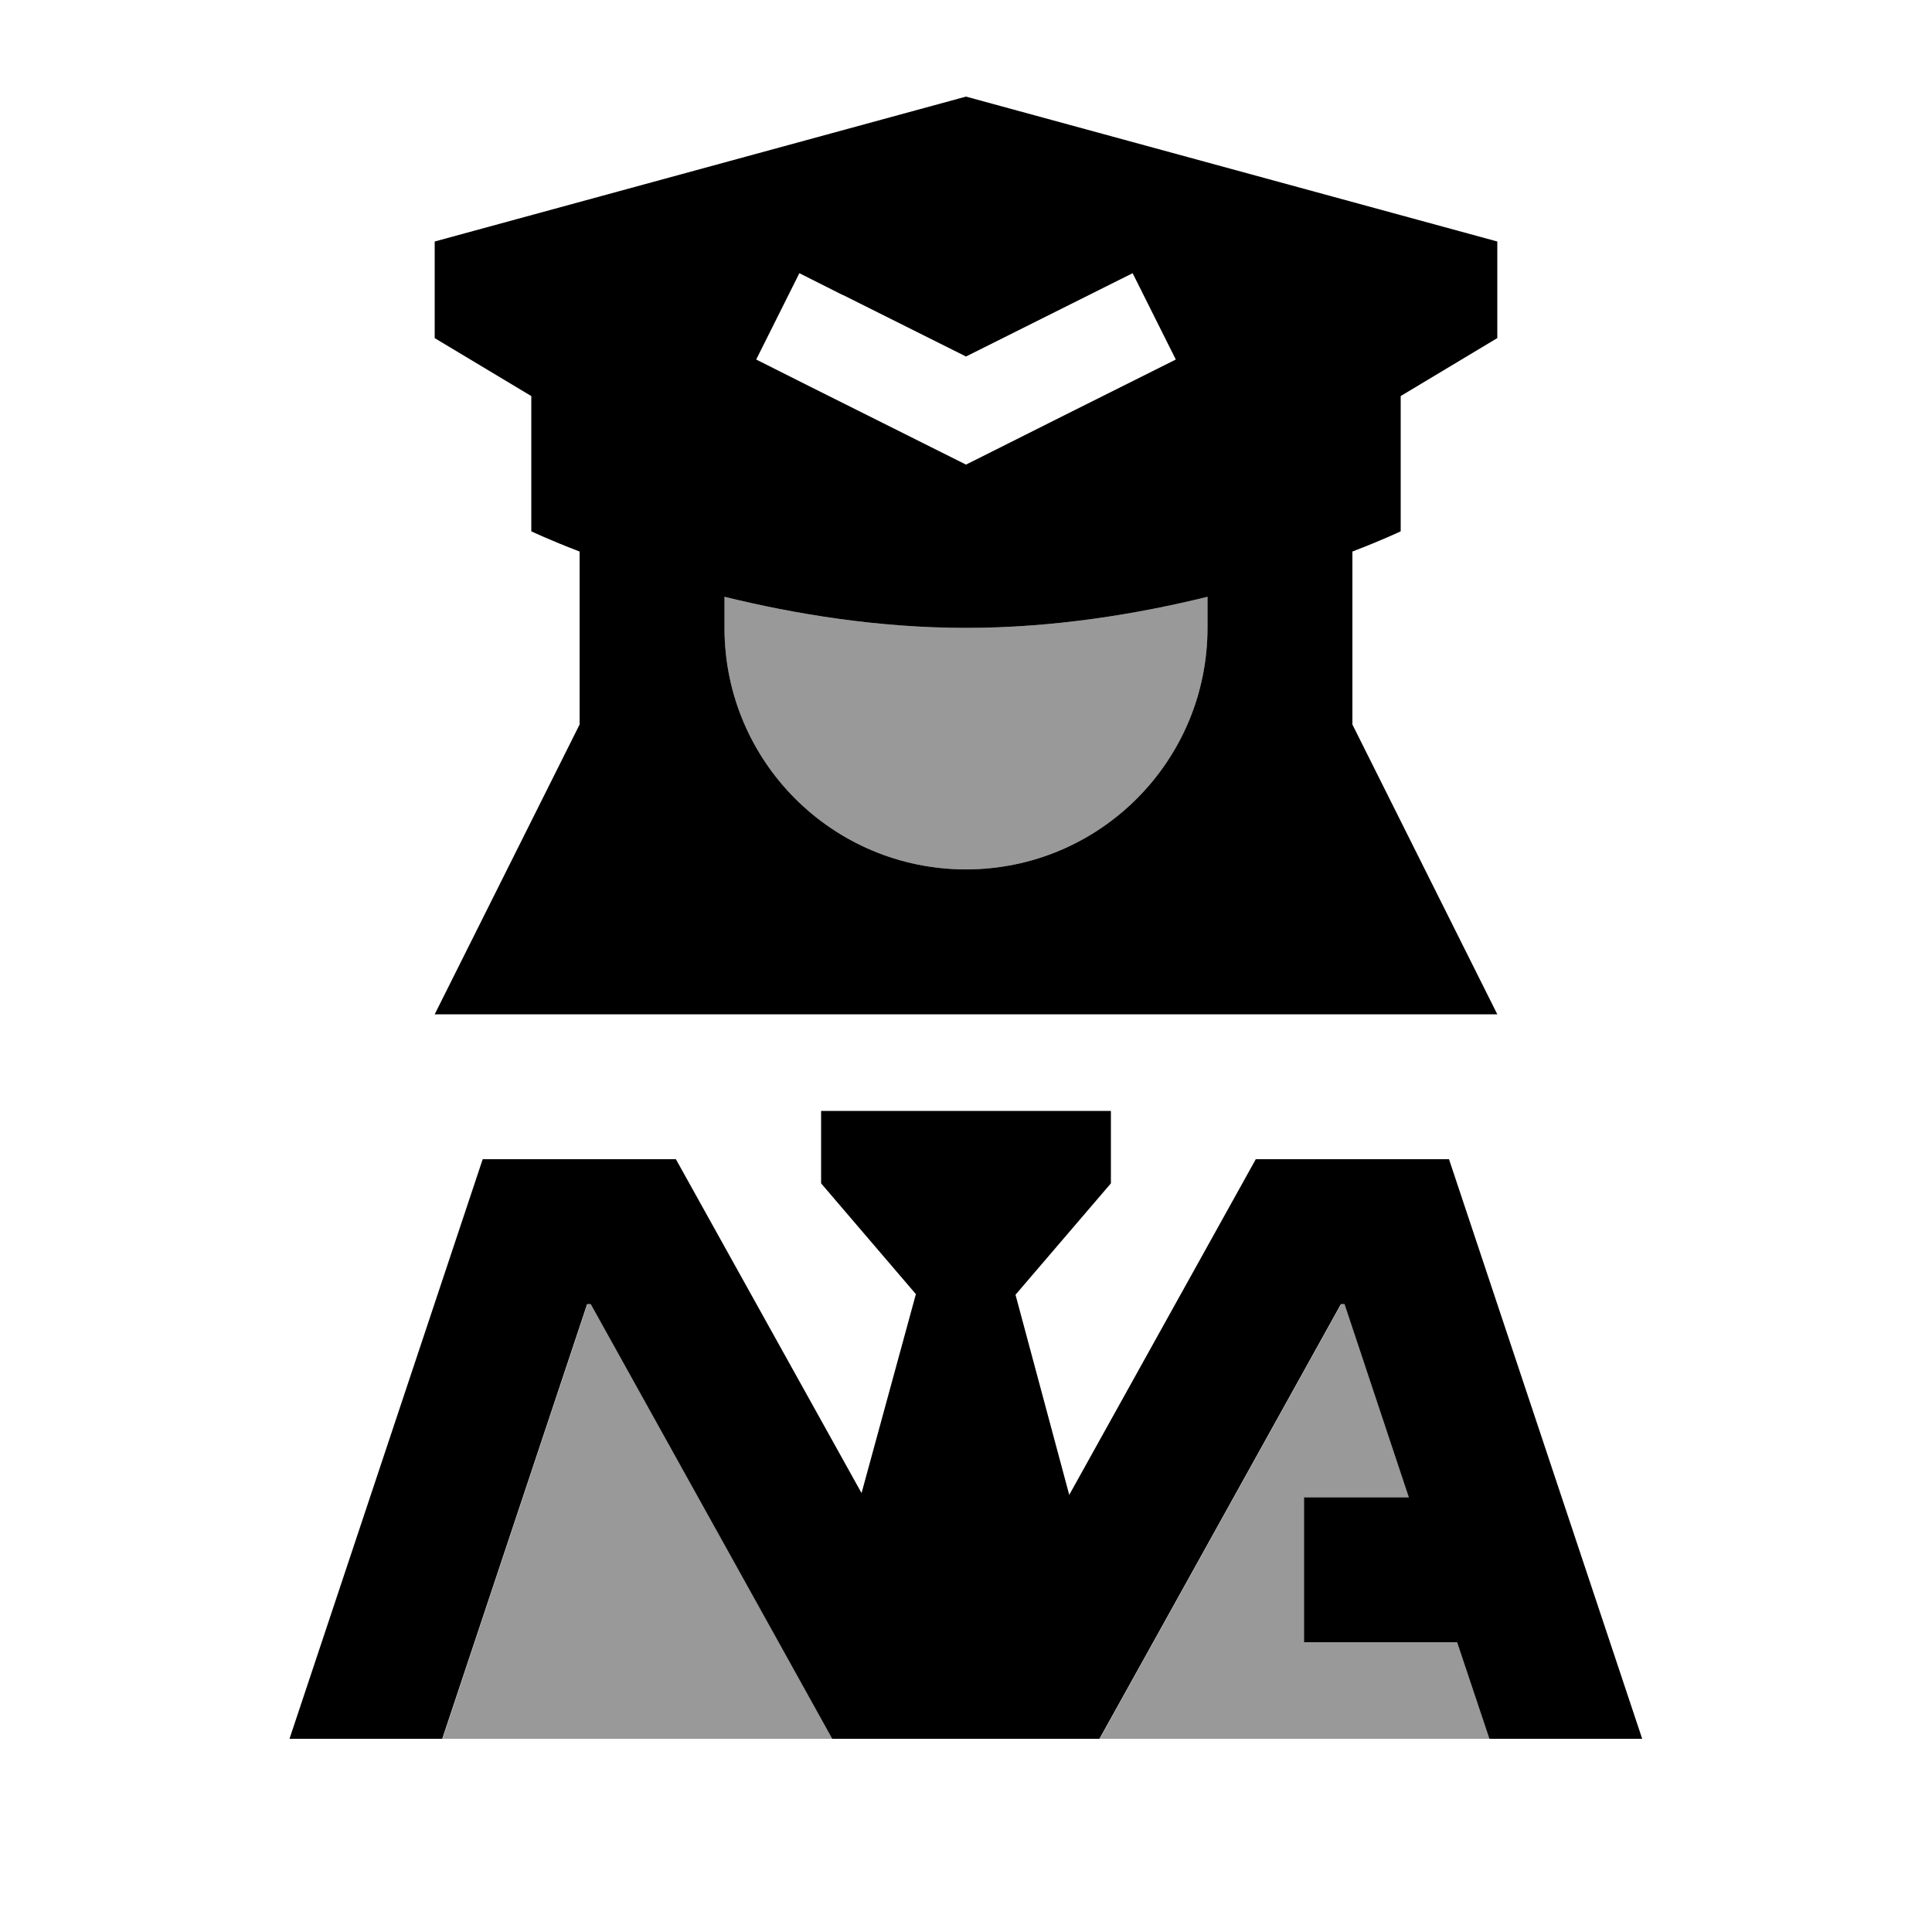
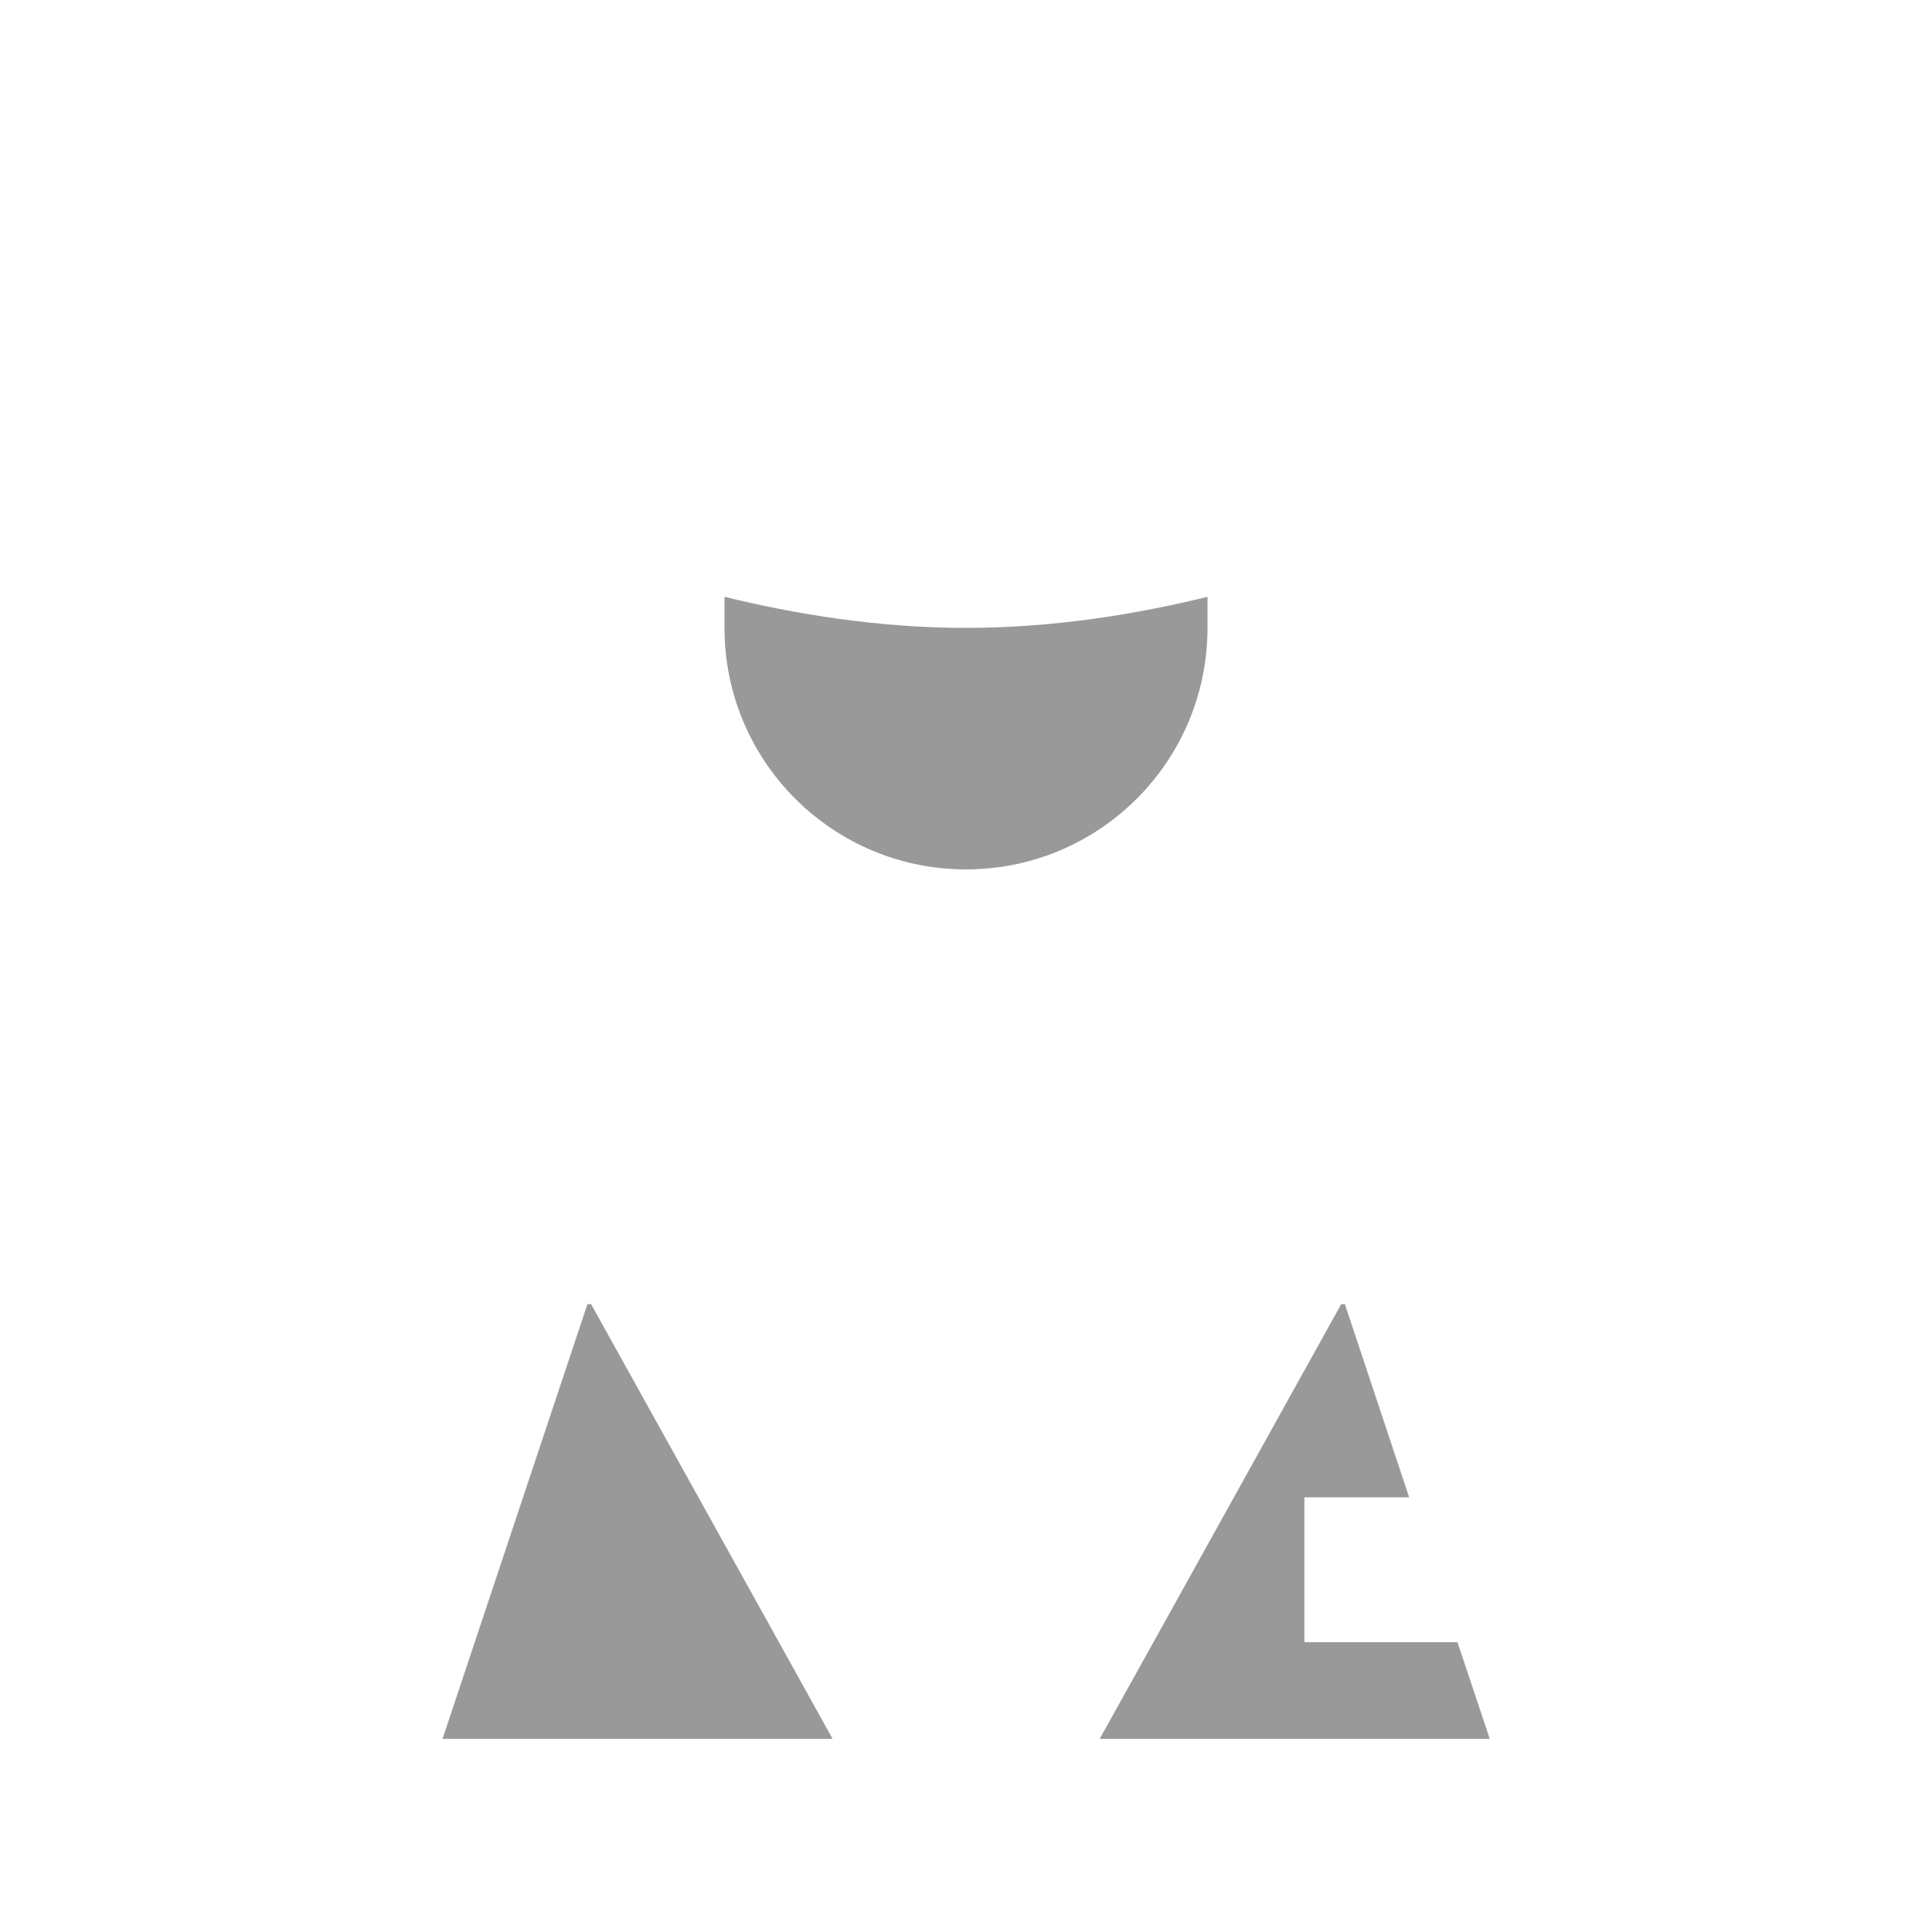
<svg xmlns="http://www.w3.org/2000/svg" viewBox="0 0 640 640">
  <path opacity=".4" fill="currentColor" d="M128 576L146.6 576L194.6 432L195.8 432C248.8 527.3 275.4 575.3 275.8 576L364.3 576C364.7 575.3 391.4 527.3 444.3 432L445.5 432L466.8 496L432.1 496L432.1 544L482.8 544L493.5 576C573 576 451.2 576 128.1 576zM240 197.7C263.2 203.4 290.9 208 320 208C349.1 208 376.8 203.4 400 197.7L400 208C400 252.2 364.2 288 320 288C275.8 288 240 252.2 240 208L240 197.7z" />
-   <path fill="currentColor" d="M144 80L144 112L176 131.2L176 176C176 176 181.8 178.8 192 182.7L192 240L144 336L496 336L448 240L448 182.7C458.2 178.8 464 176 464 176L464 131.2L496 112L496 80L320 32L144 80zM240 197.7C263.2 203.4 290.9 208 320 208C349.1 208 376.8 203.4 400 197.7L400 208C400 252.2 364.2 288 320 288C275.8 288 240 252.2 240 208L240 197.7zM272 368L272 392L303.4 428.7L285.4 494.6L223.9 384L159.9 384L95.9 576L146.5 576L194.5 432L195.7 432C248.7 527.3 275.3 575.3 275.7 576L364.2 576C364.6 575.3 391.3 527.3 444.2 432L445.4 432L466.7 496L432 496L432 544L482.7 544L493.4 576L544 576L480 384L416 384L354.2 495.2L336.4 428.9L368 392L368 368L272 368zM279.2 97.7L320 118.1C351.6 102.3 370 93.1 375.2 90.5L389.5 119.1C385.6 121.1 364.8 131.4 327.2 150.3L320 153.9L312.8 150.3C275.2 131.5 254.4 121.1 250.5 119.1L264.8 90.5L279.1 97.7z" />
</svg>